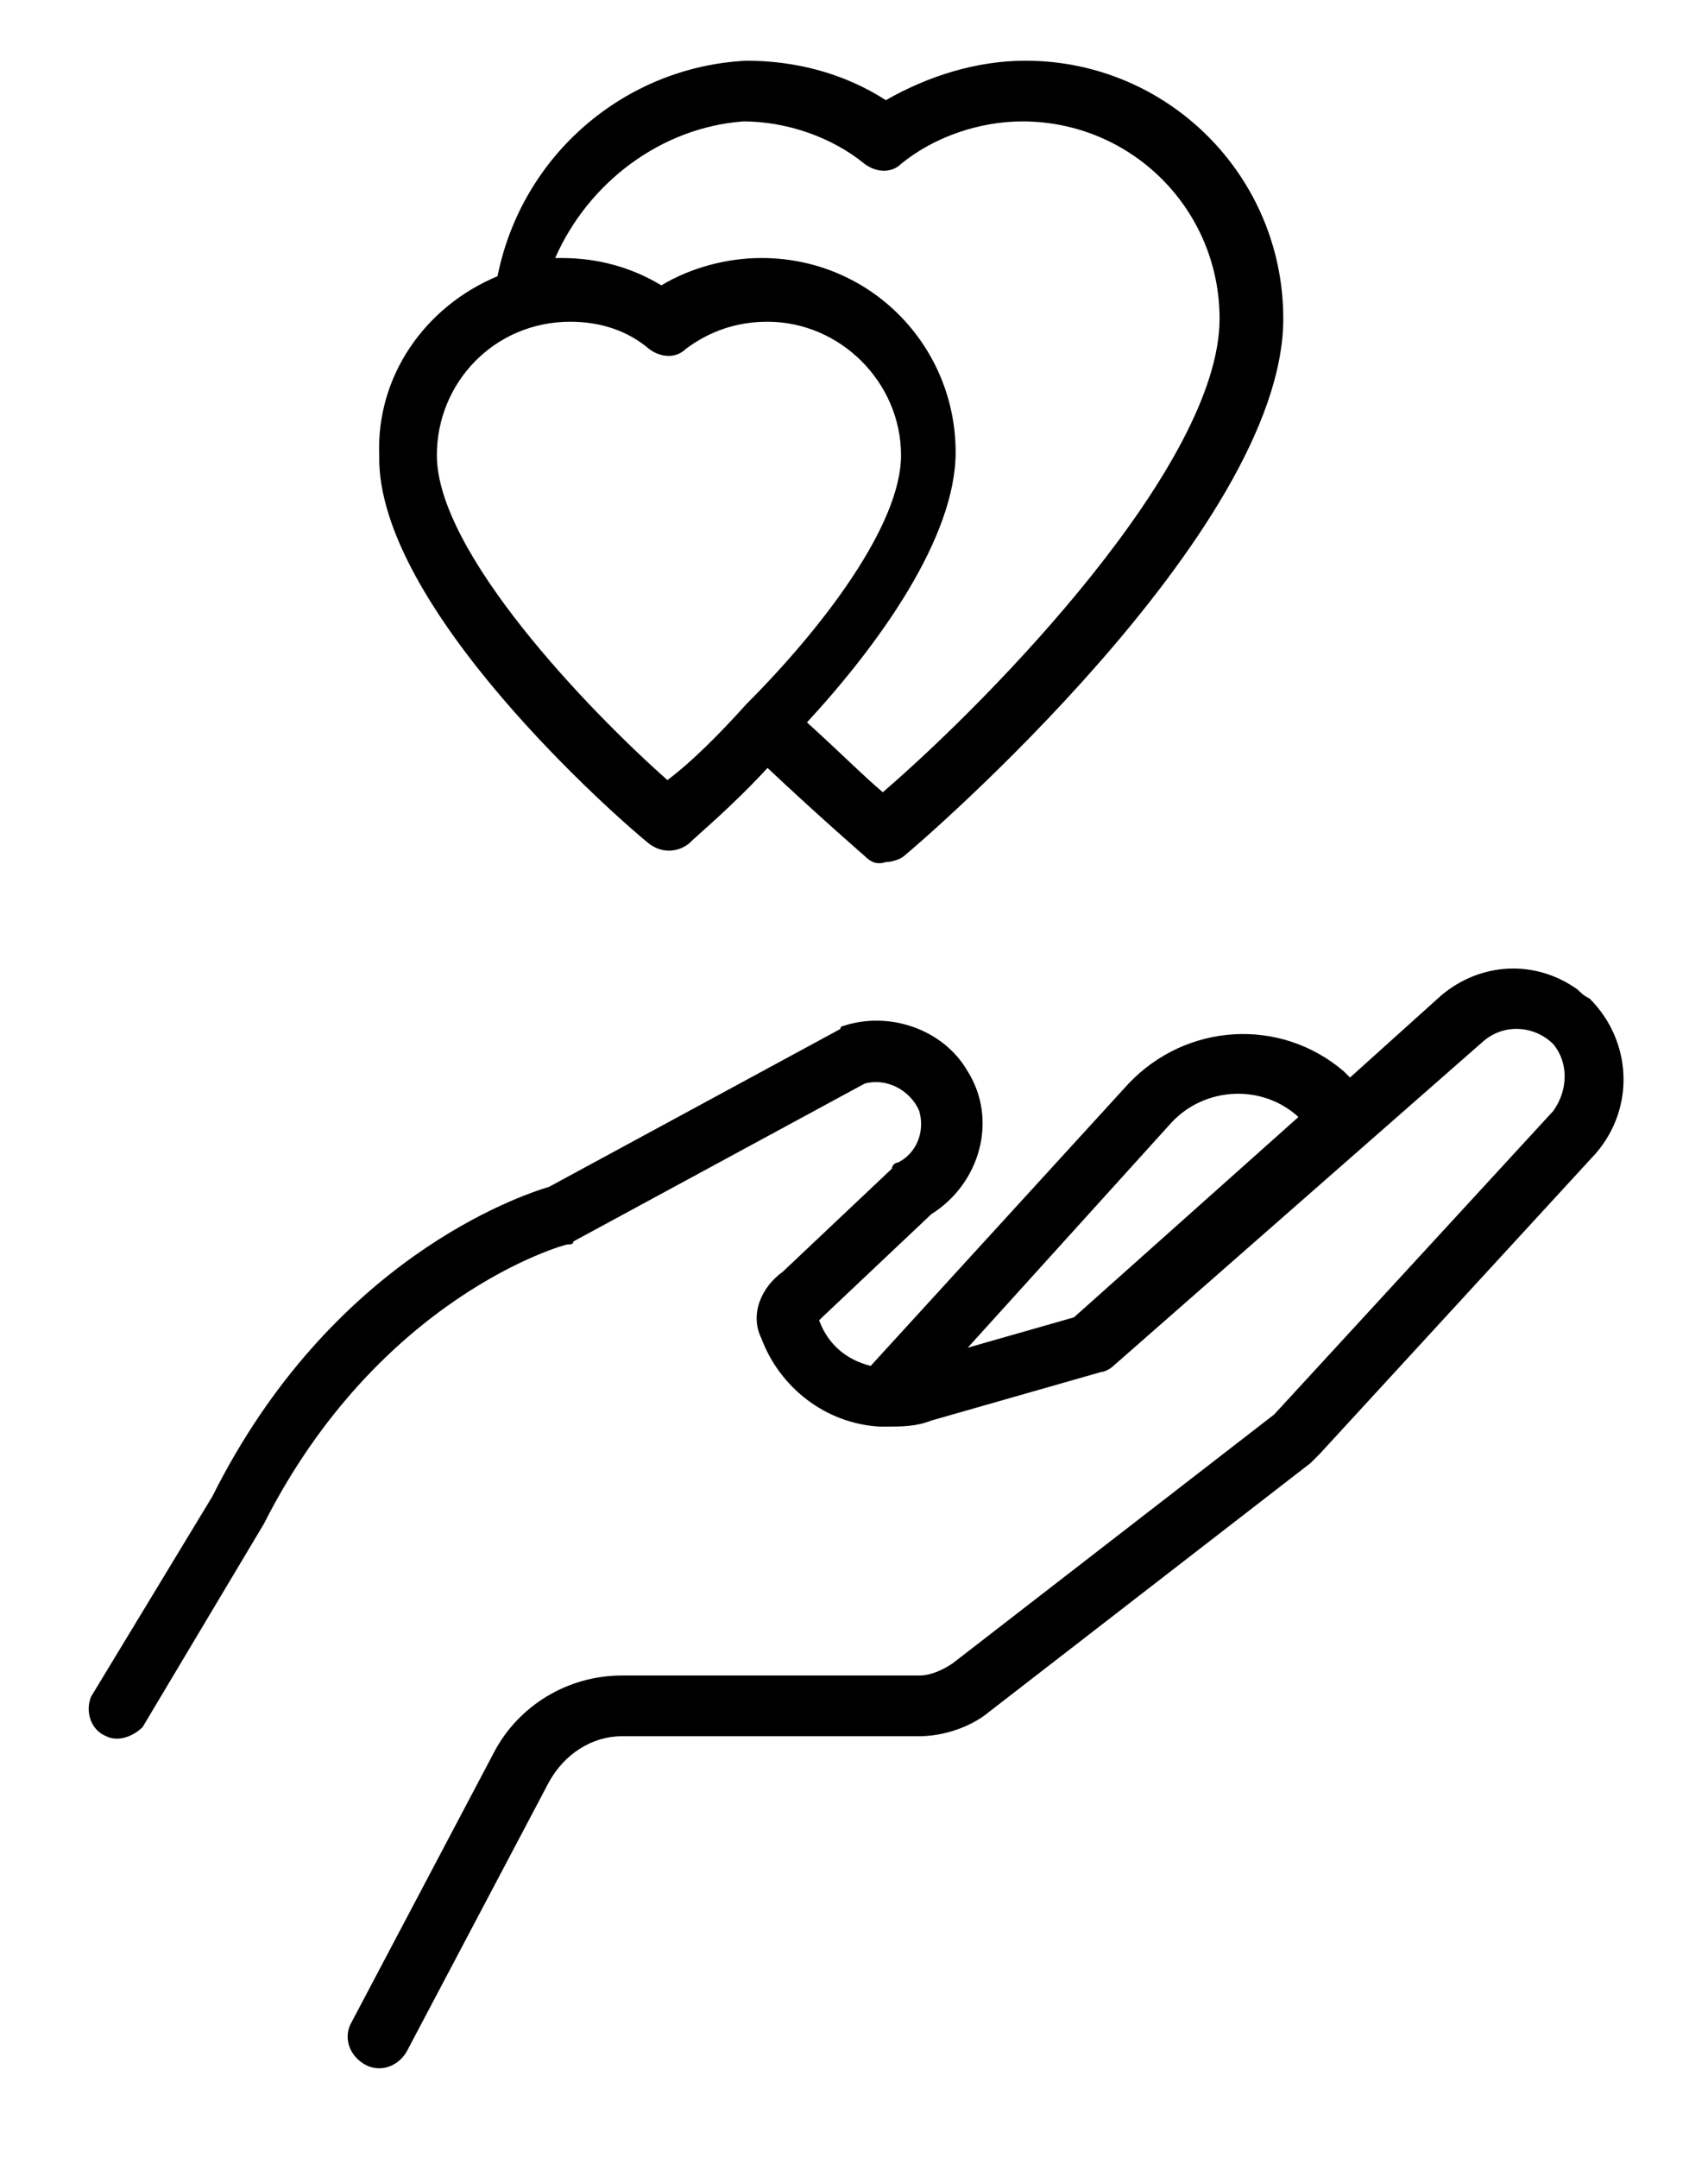
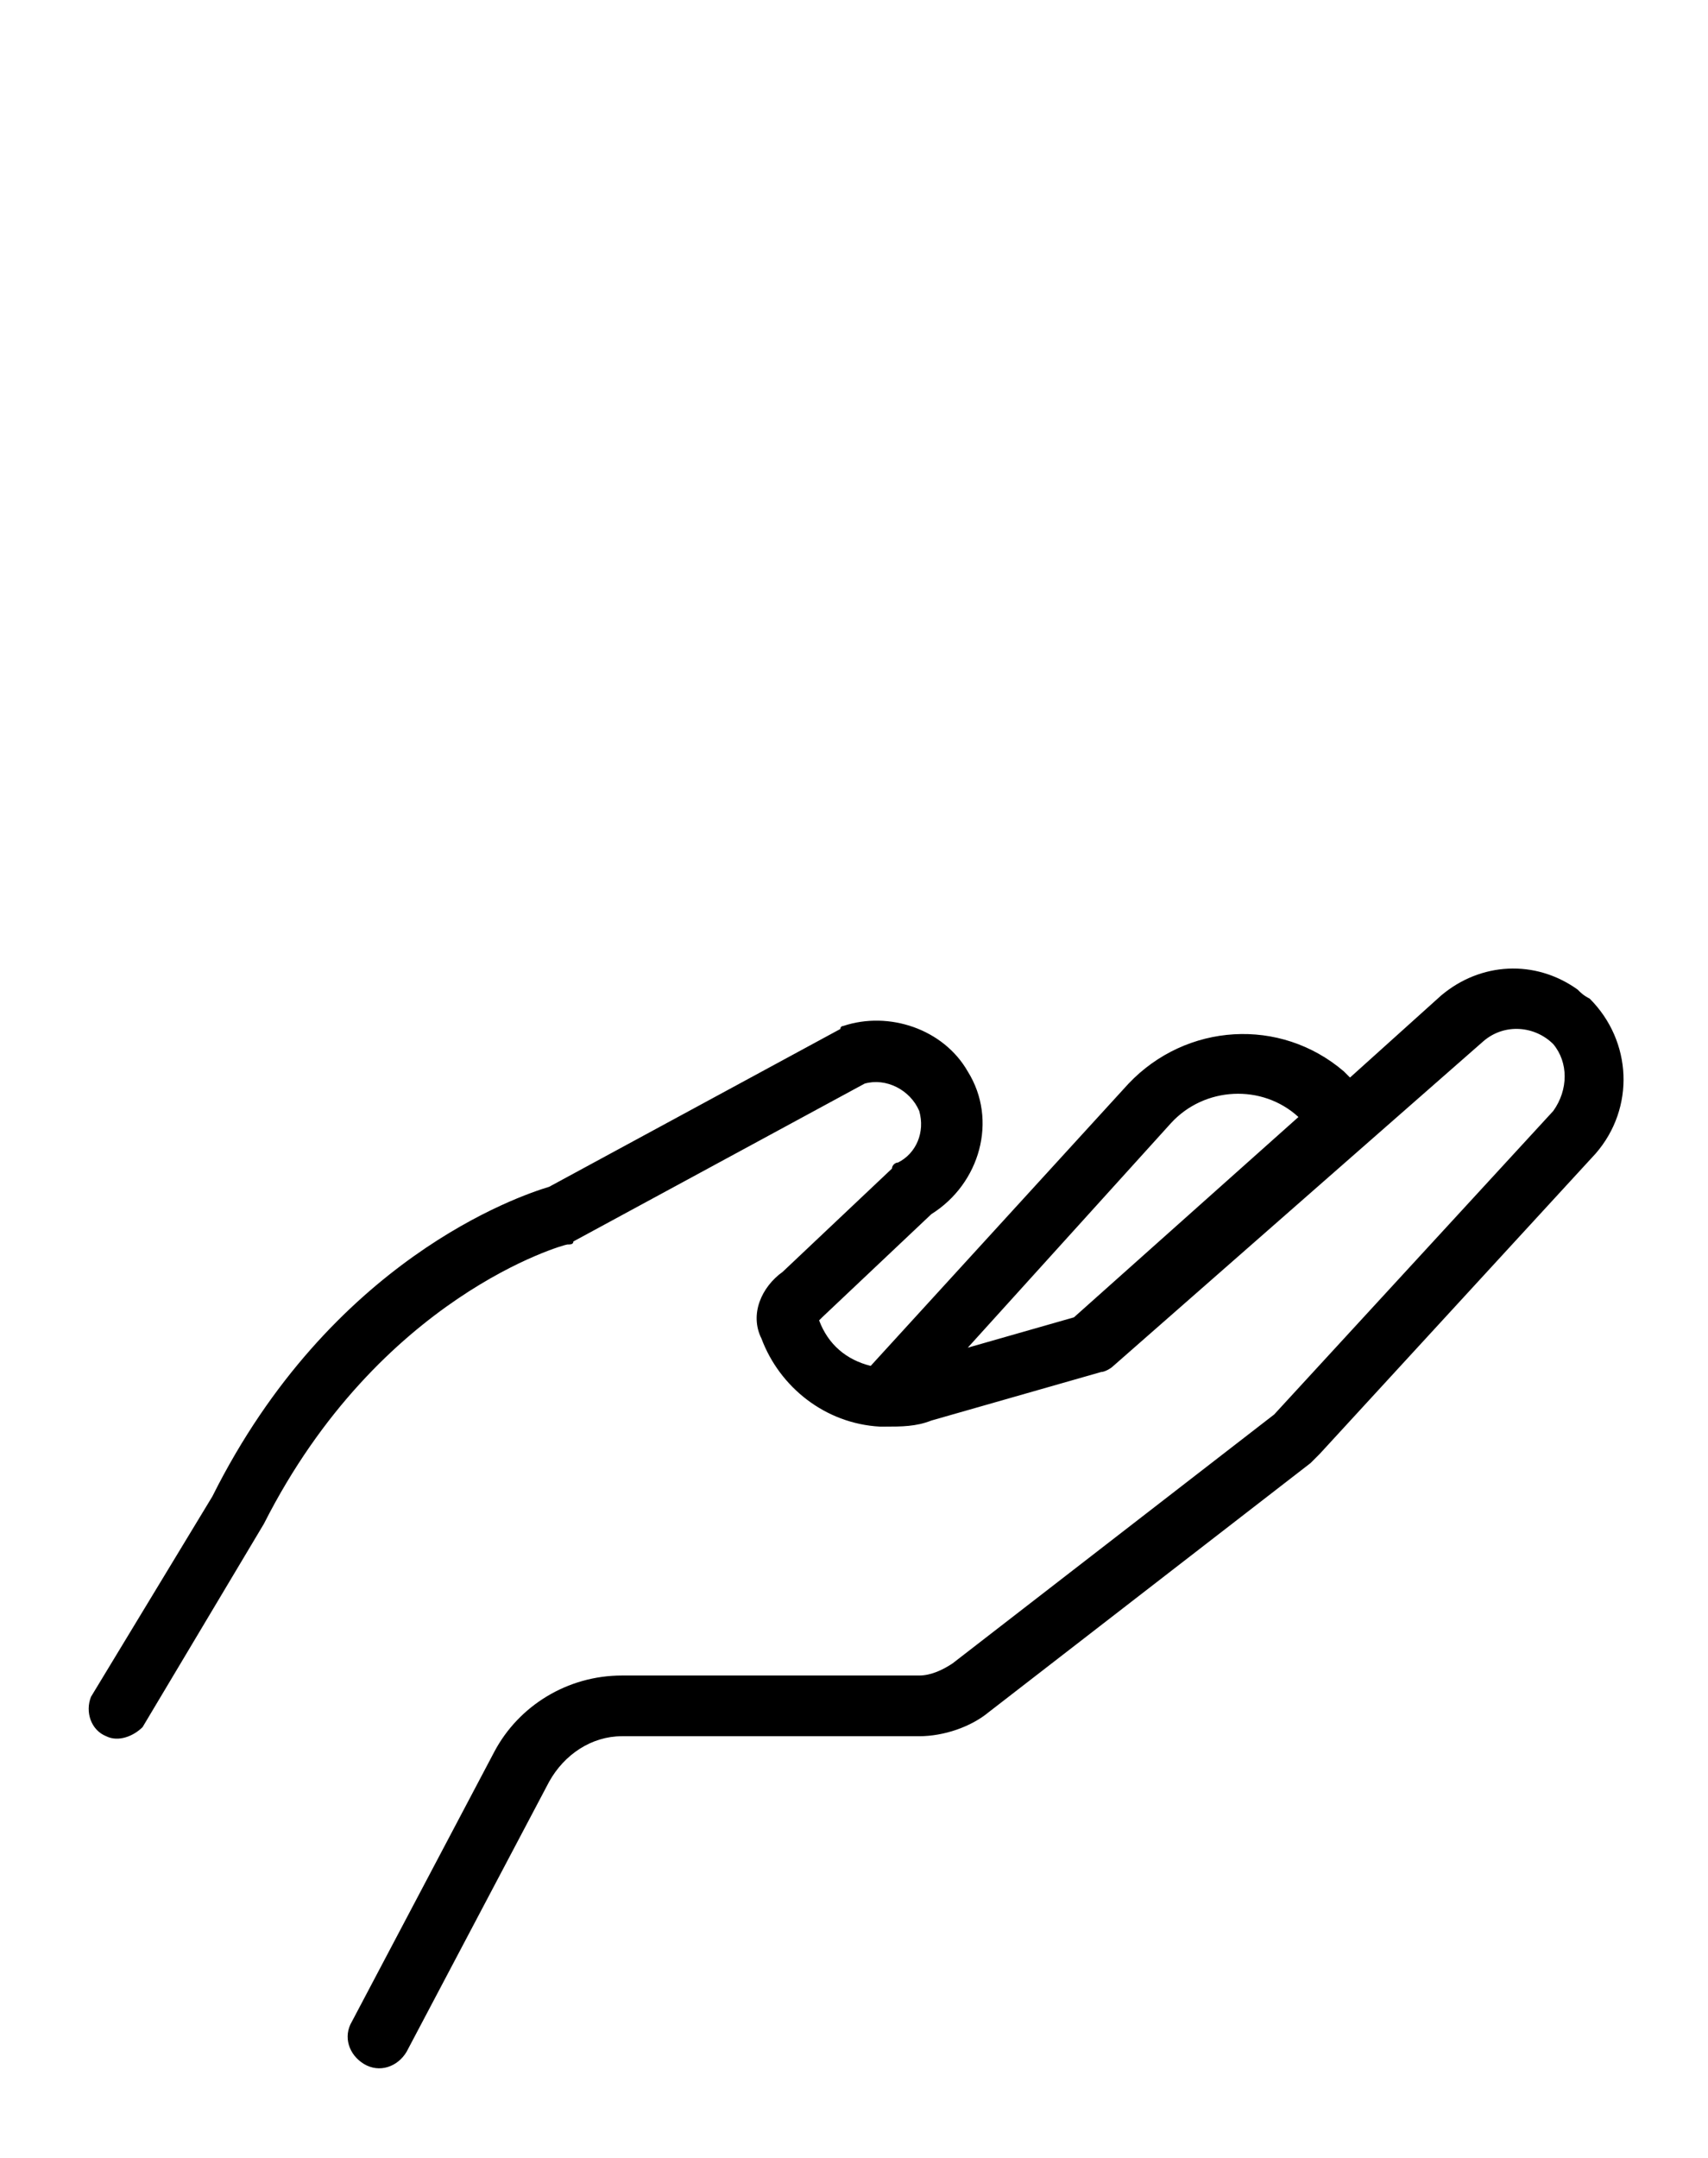
<svg xmlns="http://www.w3.org/2000/svg" version="1.1" id="Layer_1" x="0px" y="0px" viewBox="0 0 56.3 71.1" style="enable-background:new 0 0 56.3 71.1;" xml:space="preserve">
  <path d="M52,32.6c-1.4-1-3.2-0.9-4.5,0.2l-3,2.7l-0.2-0.2c-2.1-1.8-5.2-1.6-7.1,0.4L28.7,45c-0.8-0.2-1.4-0.7-1.7-1.5l0.1-0.1 l3.6-3.4c1.6-1,2.2-3.1,1.2-4.7c-0.8-1.4-2.6-2-4.1-1.5c0,0-0.1,0-0.1,0.1l-9.6,5.2c-1,0.3-7.2,2.4-11.1,10.2L3,55.9 c-0.2,0.5,0,1.1,0.5,1.3c0.4,0.2,0.9,0,1.2-0.3l4-6.7c3.8-7.5,9.9-9.2,10-9.2c0.1,0,0.2,0,0.2-0.1l9.6-5.2c0.7-0.2,1.5,0.2,1.8,0.9 c0.2,0.7-0.1,1.4-0.7,1.7c-0.1,0-0.2,0.1-0.2,0.2l-3.6,3.4c-0.7,0.5-1.1,1.4-0.7,2.2c0.6,1.6,2.1,2.8,3.9,2.9h0.1h0.1 c0.5,0,1,0,1.5-0.2l5.6-1.6c0.1,0,0.3-0.1,0.4-0.2l12.2-10.7c0.7-0.6,1.7-0.5,2.3,0.1c0.5,0.6,0.5,1.5,0,2.2l-9.2,10l-10.6,8.2 c-0.3,0.2-0.7,0.4-1.1,0.4h-9.8c-1.8,0-3.4,1-4.2,2.5l-4.7,8.9c-0.3,0.5-0.1,1.1,0.4,1.4s1.1,0.1,1.4-0.4l4.7-8.9 c0.5-0.9,1.4-1.5,2.4-1.5h9.8c0.8,0,1.7-0.3,2.3-0.8l10.6-8.2c0.1-0.1,0.2-0.2,0.3-0.3l9.1-9.9c1.3-1.5,1.2-3.7-0.2-5.1 C52.2,32.8,52.1,32.7,52,32.6z M35.4,43.4l-3.5,1l6.7-7.4c1.1-1.2,3-1.3,4.2-0.2L35.4,43.4z" />
-   <path d="M21.4,27.8c0.4,0.3,0.9,0.3,1.3,0c0.3-0.3,1.4-1.2,2.6-2.5c1.7,1.6,3.2,2.9,3.2,2.9c0.2,0.2,0.4,0.3,0.7,0.2 c0.2,0,0.5-0.1,0.6-0.2c0.5-0.4,12.5-10.7,12.5-17.7c0-4.7-3.8-8.5-8.5-8.5c-1.6,0-3.2,0.5-4.6,1.3c-1.4-0.9-3-1.3-4.6-1.3 c-4,0.2-7.4,3.1-8.2,7.1c-2.4,1-4,3.3-3.9,5.9C12.4,20,20.4,27,21.4,27.8z M24.5,4c1.4,0,2.9,0.5,4,1.4c0.4,0.3,0.9,0.3,1.2,0 c1.1-0.9,2.6-1.4,4-1.4c3.6,0,6.5,2.9,6.5,6.5c0,4.8-7.5,12.5-11.1,15.6c-0.6-0.5-1.5-1.4-2.5-2.3c2.4-2.6,4.9-6.1,4.9-8.9 c0-3.5-2.8-6.4-6.4-6.4c-1.1,0-2.3,0.3-3.3,0.9c-1-0.6-2.1-0.9-3.3-0.9h-0.2C19.4,6,21.8,4.2,24.5,4z M18.8,10.6 c1,0,1.9,0.3,2.6,0.9c0.4,0.3,0.9,0.3,1.2,0c0.8-0.6,1.7-0.9,2.7-0.9c2.4,0,4.4,2,4.4,4.4c0,0,0,0,0,0c0,2.3-2.6,5.7-5.1,8.2l0,0 c-0.9,1-1.8,1.9-2.6,2.5c-2.6-2.3-7.6-7.5-7.6-10.7C14.4,12.6,16.3,10.6,18.8,10.6C18.7,10.6,18.8,10.6,18.8,10.6z" />
</svg>